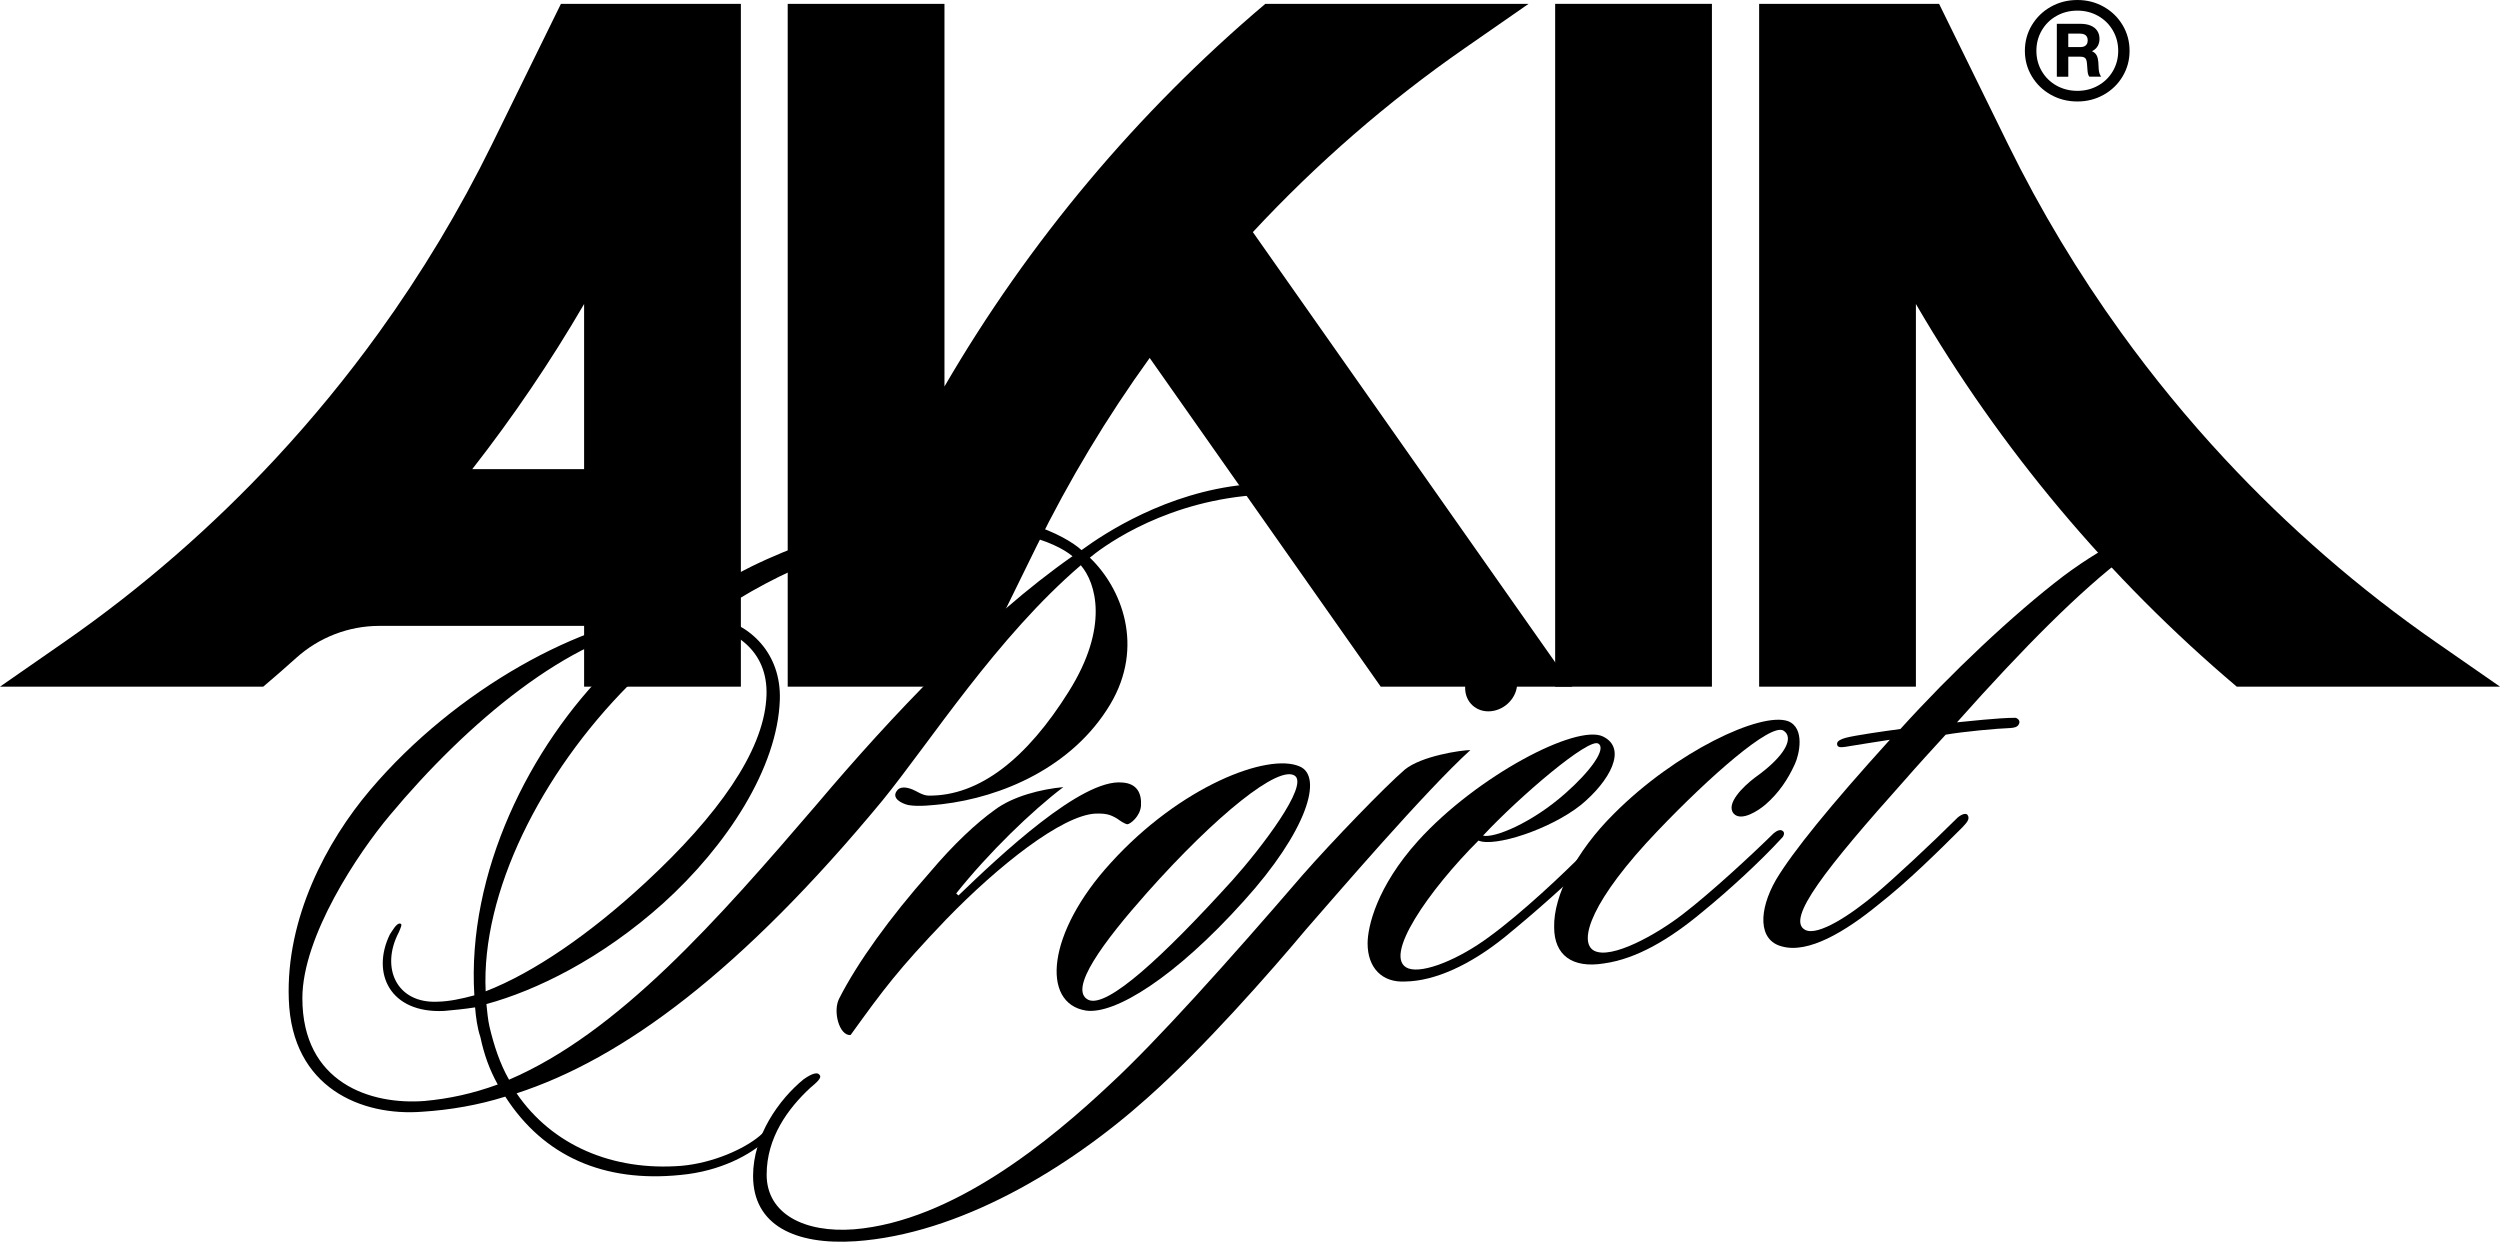
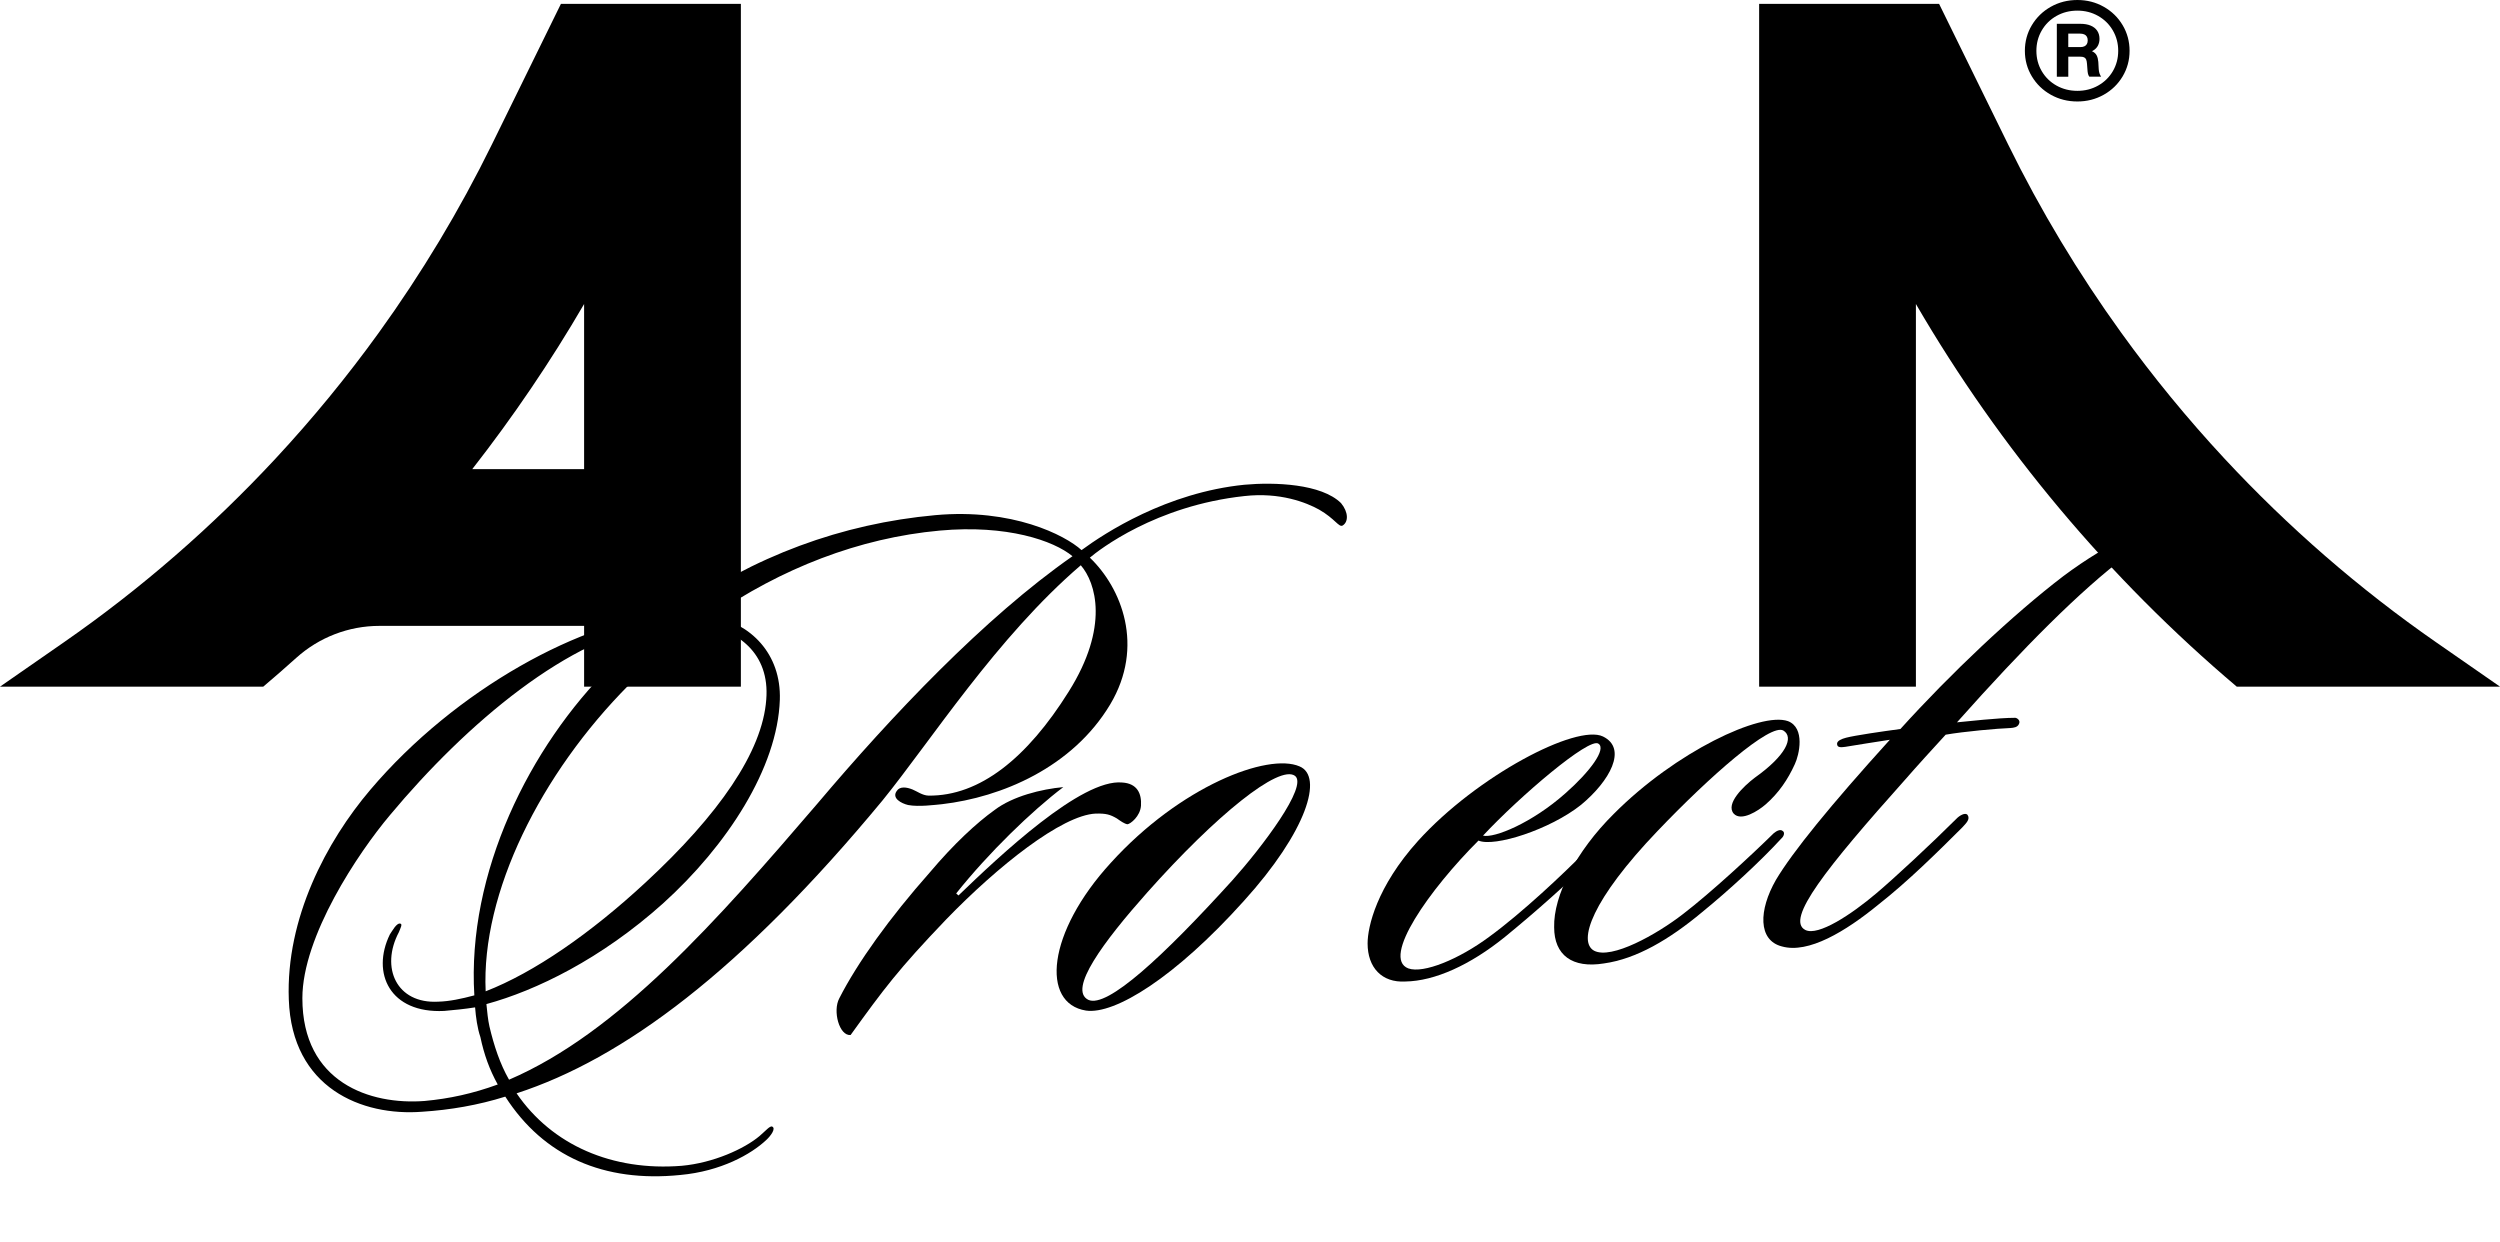
<svg xmlns="http://www.w3.org/2000/svg" viewBox="0 0 682.368 338.931" height="338.931" width="682.368" data-name="Layer 2" id="b">
  <g data-name="Layer 1" id="c">
    <g>
      <g>
-         <path d="M399.737,13.194l17.484-12.144h-71.854c-34.892,29.515-64.582,64.917-87.577,104.44V1.05h-42.789v186.371h1.446s47.669,0,47.669,0l18.848-38.387c8.829-17.981,19.166-35.149,30.838-51.333l63.059,89.721h52.3l-87.198-124.066c17.367-18.69,36.729-35.543,57.773-50.16Z" />
        <path d="M664.885,175.277c-21.044-14.617-40.406-31.471-57.773-50.16-10.084-10.853-19.493-22.325-28.161-34.346-11.671-16.184-22.01-33.353-30.838-51.334l-18.848-38.387h-47.669s-1.446,0-1.446,0v186.371h42.79v-104.44c22.994,39.523,52.684,74.925,87.576,104.44h71.854l-17.484-12.144Z" />
        <path d="M200.773,1.05h-47.669l-18.848,38.387c-8.828,17.981-19.166,35.149-30.838,51.334-8.669,12.02-18.077,23.493-28.161,34.346-17.367,18.69-36.73,35.543-57.773,50.16L0,187.421h71.854c3.042-2.573,6.043-5.193,9.003-7.856,6.236-5.611,14.315-8.732,22.703-8.732h55.871v16.588h42.789V1.05h-1.446ZM159.43,128.044h-30.525c11.165-14.3,21.382-29.349,30.525-45.063v45.063Z" />
-         <rect height="186.371" width="42.789" y="1.05" x="424.476" />
        <path d="M559.767,25.857c2.185,1.226,4.602,1.84,7.253,1.84,2.614,0,5.011-.614,7.191-1.84,2.179-1.226,3.898-2.897,5.158-5.01,1.26-2.114,1.89-4.439,1.89-6.978s-.629-4.879-1.89-6.998c-1.259-2.119-2.979-3.794-5.158-5.024-2.18-1.232-4.576-1.848-7.191-1.848-2.651,0-5.068.616-7.253,1.848-2.184,1.231-3.911,2.906-5.179,5.024-1.269,2.119-1.904,4.45-1.904,6.998s.635,4.864,1.904,6.978c1.268,2.113,2.995,3.784,5.179,5.01ZM557.291,8.308c.977-1.679,2.319-3.001,4.027-3.963,1.707-.962,3.609-1.444,5.703-1.444,2.067,0,3.952.482,5.655,1.444s3.043,2.283,4.019,3.963c.976,1.68,1.465,3.534,1.465,5.562,0,2.039-.489,3.89-1.465,5.555-.976,1.666-2.316,2.978-4.019,3.935s-3.588,1.436-5.655,1.436c-2.094,0-3.996-.479-5.703-1.436-1.708-.958-3.049-2.269-4.027-3.935-.976-1.665-1.464-3.516-1.464-5.555,0-2.028.488-3.882,1.464-5.562Z" />
        <path d="M564.53,15.47h3.241c.452,0,.808.059,1.068.177.26.118.448.314.566.587.118.274.196.666.233,1.174l.114,1.5c.028.491.077.892.148,1.203.071.312.196.585.375.822h3.213c-.198-.312-.347-.616-.446-.913-.099-.297-.168-.668-.205-1.111l-.113-2.009c-.056-.689-.198-1.267-.425-1.734-.227-.468-.607-.838-1.14-1.111-.057-.029-.127-.052-.189-.079.105-.05.213-.097.309-.154.614-.364,1.061-.822,1.344-1.373.283-.552.425-1.163.425-1.833,0-.868-.21-1.611-.629-2.229-.42-.617-1.02-1.087-1.798-1.407-.779-.321-1.701-.481-2.767-.481h-6.454v14.436h3.128v-5.463ZM564.53,9.172h3.141c.481,0,.882.068,1.203.205.321.137.562.345.722.624.16.278.241.615.241,1.012s-.076.731-.227,1.005c-.151.273-.378.481-.68.623-.302.141-.664.212-1.089.212h-3.312v-3.68Z" />
      </g>
      <g>
        <path d="M360.058,139.101c-3.5-1.947-10.706-4.791-20.382-3.704-24.293,2.623-39.735,14.736-42.205,16.813,8.648,8.273,15.029,24.162,5.559,40.053-10.295,17.202-29.647,25.344-45.912,27.239-1.853.169-6.383.787-9.264.224-1.854-.448-4.53-1.851-3.088-3.835.824-1.311,2.676-1.068,4.323-.394,1.236.504,2.677,1.609,4.324,1.665,13.999.167,26.969-10.28,38.293-28.398,11.118-17.688,7.412-29.705,3.294-34.477-22.853,19.581-40.97,47.995-54.147,64.224-38.499,46.536-70.823,70.477-99.852,79.914,9.677,14.15,26.147,21.295,45.088,19.776,8.646-.787,17.087-4.644,21.206-8.108,1.647-1.384,2.882-2.935,3.5-2.58,1.029.523-.412,2.509-1.647,3.65-4.118,3.875-12.353,8.535-23.471,9.548-20.794,2.099-37.264-5.046-47.764-21.387-7.412,2.324-15.029,3.634-22.646,4.122-16.47,1.294-35.618-6.434-36.441-30.651-.825-22.161,10.293-43.144,22.234-57.201,23.265-27.443,58.059-46.462,82.97-48.319,21.618-15.556,45.912-24.356,71.235-26.662,20.999-1.912,35.411,5.422,39.94,9.54,6.383-4.7,23.264-15.708,44.47-17.844,8.235-.75,21-.265,26.353,5.013,2.059,2.488,2.059,5.165.412,6.139-1.029.505-2.059-1.873-6.383-4.36ZM106.413,222.517c-8.648,10.258-23.882,33.057-23.882,49.941,0,23.059,18.529,29.193,33.352,28.049,6.795-.619,13.176-2.022,19.971-4.496-2.265-4.116-3.706-8.101-4.736-12.951-.824-2.397-1.235-5.448-1.441-8.102-2.882.468-5.97.749-8.441.974-14.823.733-19.97-10.33-14.823-20.887.618-.879,1.853-3.257,2.882-2.94.618.149,0,1.236-.411,2.304-5.147,9.732-.618,19.615,10.706,18.995,3.088-.076,6.383-.787,9.882-1.722-2.059-33.372,15.029-67.869,37.264-89.864,4.324-4.099,8.853-8.013,13.382-11.512-24.499,3.259-52.705,27.033-73.705,52.209ZM191.236,170.323c-6.794,4.943-13.588,10.297-19.559,16.604-24.088,24.224-40.353,56.791-39.117,83.648,13.176-5.111,28.618-15.78,43.647-29.708,19.97-18.494,31.911-35.641,32.941-49.939,1.029-12.653-7.824-19.052-17.912-20.605ZM256.5,144.822c-22.029,2.006-43.234,10.319-62.175,23.367,10.499,1.927,18.941,10.216,18.529,22.813-.617,18.585-14.411,39.811-31.911,55.611-16.883,15.127-34.588,23.738-48.177,27.447.206,2.037.412,4.285.824,6.097,1.236,5.242,2.883,10.241,5.352,14.544,29.854-12.806,56.824-43.467,84.206-75.401,20.176-23.868,45.499-50.673,69.587-67.482-5.147-4.267-17.911-8.665-36.235-6.997Z" />
        <path d="M307.726,224.982c-.824-.131-1.853-.862-2.883-1.59-1.853-1.067-2.882-1.385-5.764-1.328-9.265.43-26.765,14.377-40.765,28.828-13.176,13.759-17.088,19.054-26.147,31.616-3.088.281-4.941-6.549-3.088-10.012,4.941-9.715,13.794-22.051,24.706-34.368,6.588-7.805,12.765-13.516,17.706-17.055,4.941-3.744,12.765-5.69,18.735-6.233-8.648,6.551-20.382,17.915-29.236,29.015l.618.561c11.324-10.913,33.559-31.878,44.676-30.832,4.118.242,5.353,3.012,5.147,6.325-.206,2.902-2.882,4.998-3.705,5.073Z" />
        <path d="M339.452,245.977c-18.734,20.849-35.205,30.997-43.029,29.859-12.353-1.964-10.706-21.261,6.794-40.355,18.942-20.872,42.823-30.046,51.471-26.304,6.588,2.694,2.059,17.724-15.236,36.8ZM313.099,243.638c-11.94,13.441-21.617,26.471-16.058,29.258,5.147,2.414,20.588-11.962,39.323-32.61,8.028-8.966,20.794-25.777,17.088-28.528-4.324-3.106-21.412,10.598-40.354,31.879Z" />
-         <path d="M356.461,253.693c-9.882,11.81-28,32.402-43.234,45.933-22.029,19.714-51.676,37.235-79.676,39.167-16.677,1.107-28-4.45-28-17.832,0-10.915,6.999-20.813,13.794-26.375,1.029-.71,3.5-2.375,4.323-1.216.824.747-.824,2.131-2.471,3.519-6.177,5.707-11.942,13.647-11.942,23.735,0,10.705,10.295,15.944,23.882,14.913,26.971-2.25,53.529-24.227,69.999-39.725,12.353-11.418,32.117-33.393,52.294-56.85,8.235-9.396,22.646-24.298,28-28.902,4.529-3.706,15.235-5.298,17.911-5.336-12.352,11.212-36.852,39.796-44.881,48.97ZM406.902,194.129c-3.912.356-6.999-2.451-6.999-6.364s3.087-7.28,6.999-7.637c3.912-.356,7.206,2.432,7.206,6.343s-3.294,7.302-7.206,7.658Z" />
        <path d="M431.546,219.677c-8.441,6.74-23.675,11.627-28,9.757-13.382,13.364-26.558,32.063-19.147,34.892,4.118,1.475,13.794-2.494,22.029-8.594,9.059-6.591,20.588-17.523,26.147-23.178,1.44-1.57,2.264-1.645,2.882-1.085.824.747,0,2.264-1.029,3.182-7.001,6.814-14.618,13.685-23.677,21.098-9.47,7.656-19.147,12.037-27.176,12.151-6.383.371-10.293-3.801-10.293-10.389,0-4.528,2.469-15.462,13.793-28.02,16.059-17.727,43.235-31.936,50.442-28.474,6.794,3.292,1.853,12.183-5.971,18.659ZM404.782,228.086c3.088.749,13.382-3.482,22.441-11.514,6.794-5.971,11.324-12.147,9.059-13.588-2.471-1.836-21.412,14.301-31.499,25.102Z" />
        <path d="M481.846,219.628c-1.854,1.61-6.588,4.719-8.648,2.434-2.265-2.677,2.676-7.449,5.765-9.788,8.646-6.142,10.706-11.065,7.824-12.861-3.501-2.151-20.177,12.544-34.382,27.425-17.912,18.718-21.824,30.195-17.294,32.661,4.734,2.452,17.088-4.434,24.293-10.034,7.618-5.838,18.941-16.34,24.706-22.014.824-.692,1.853-1.197,2.471-.636.618.355.412,1.404-.411,2.096-5.559,6.064-14.205,14.056-21.618,20.086-8.852,7.394-17.911,12.747-26.764,13.968-8.646,1.404-13.588-2.263-13.588-9.883-.207-8.625,5.97-20.719,16.264-30.922,16.883-16.977,40.147-27.948,47.559-25.328,4.736,1.833,3.088,9.19,1.853,11.772-1.853,4.08-4.323,7.806-8.028,11.024Z" />
        <path d="M597.77,144.221c-4.53.412-11.942,3.146-17.501,7.565-12.352,9.358-27.587,24.54-46.117,45.373,2.677-.244,11.324-1.237,15.854-1.236.411-.037,1.647.672,1.029,1.759-.412.86-1.441.954-2.265,1.029-3.705.132-12.764.957-17.705,1.818-3.706,4.045-7.412,8.088-11.118,12.336-21.412,23.978-32.734,38.185-27.176,40.973,3.5,1.742,12.56-4.232,19.353-9.995,4.941-4.155,15.235-13.741,21.823-20.312.824-.897,2.471-1.87,3.088-1.104.824,1.161-.411,2.301-1.441,3.425-6.588,6.571-14.823,14.732-22.853,21.023-9.058,7.413-19.147,13.476-26.353,11.455-6.588-1.662-6.381-9.918-1.647-18.171,4.53-7.617,14.823-20.292,31.088-38.243-3.5.524-9.264,1.463-12.146,1.931-.825.075-2.265.412-2.265-.824,0-.822,1.235-1.346,2.471-1.666,2.471-.636,9.882-1.722,14.823-2.378,13.588-15.033,30.676-31.204,44.47-41.725,12.558-9.379,24.911-15.033,34.176-15.877,6.588-.6,6.795,2.881,5.765,3.386-1.029.713-.411-.991-5.352-.541Z" />
      </g>
    </g>
  </g>
</svg>